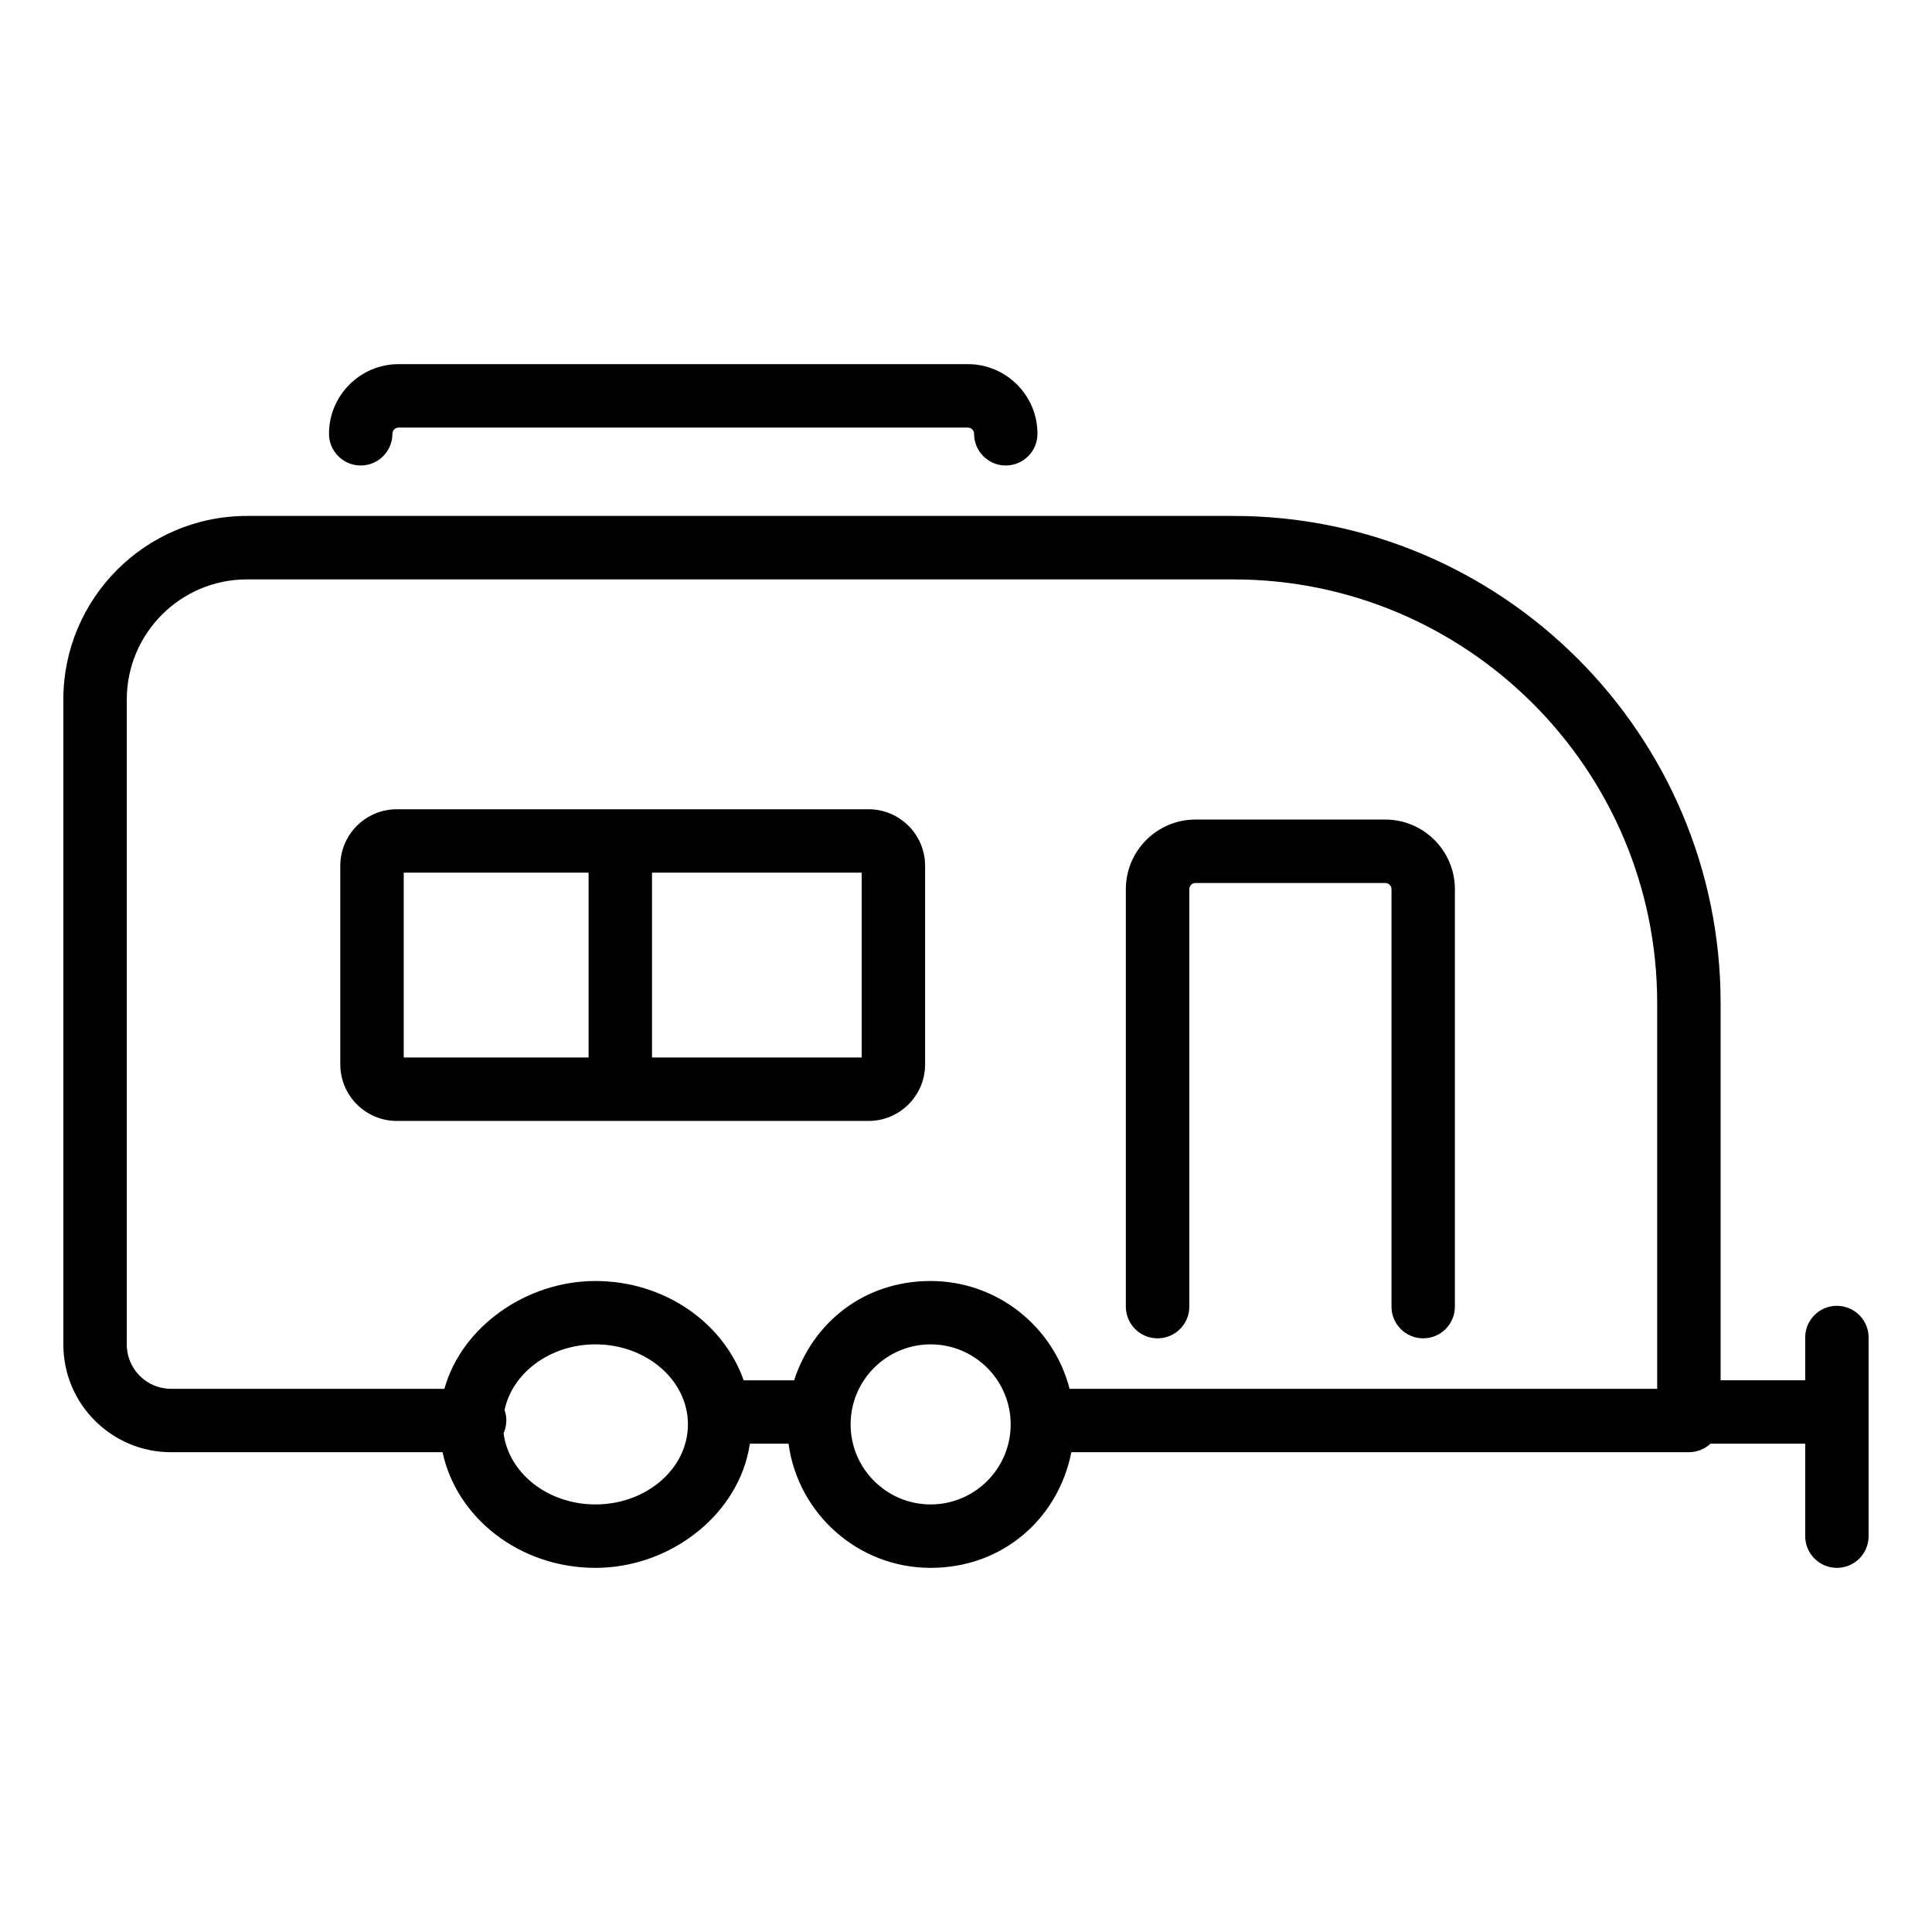
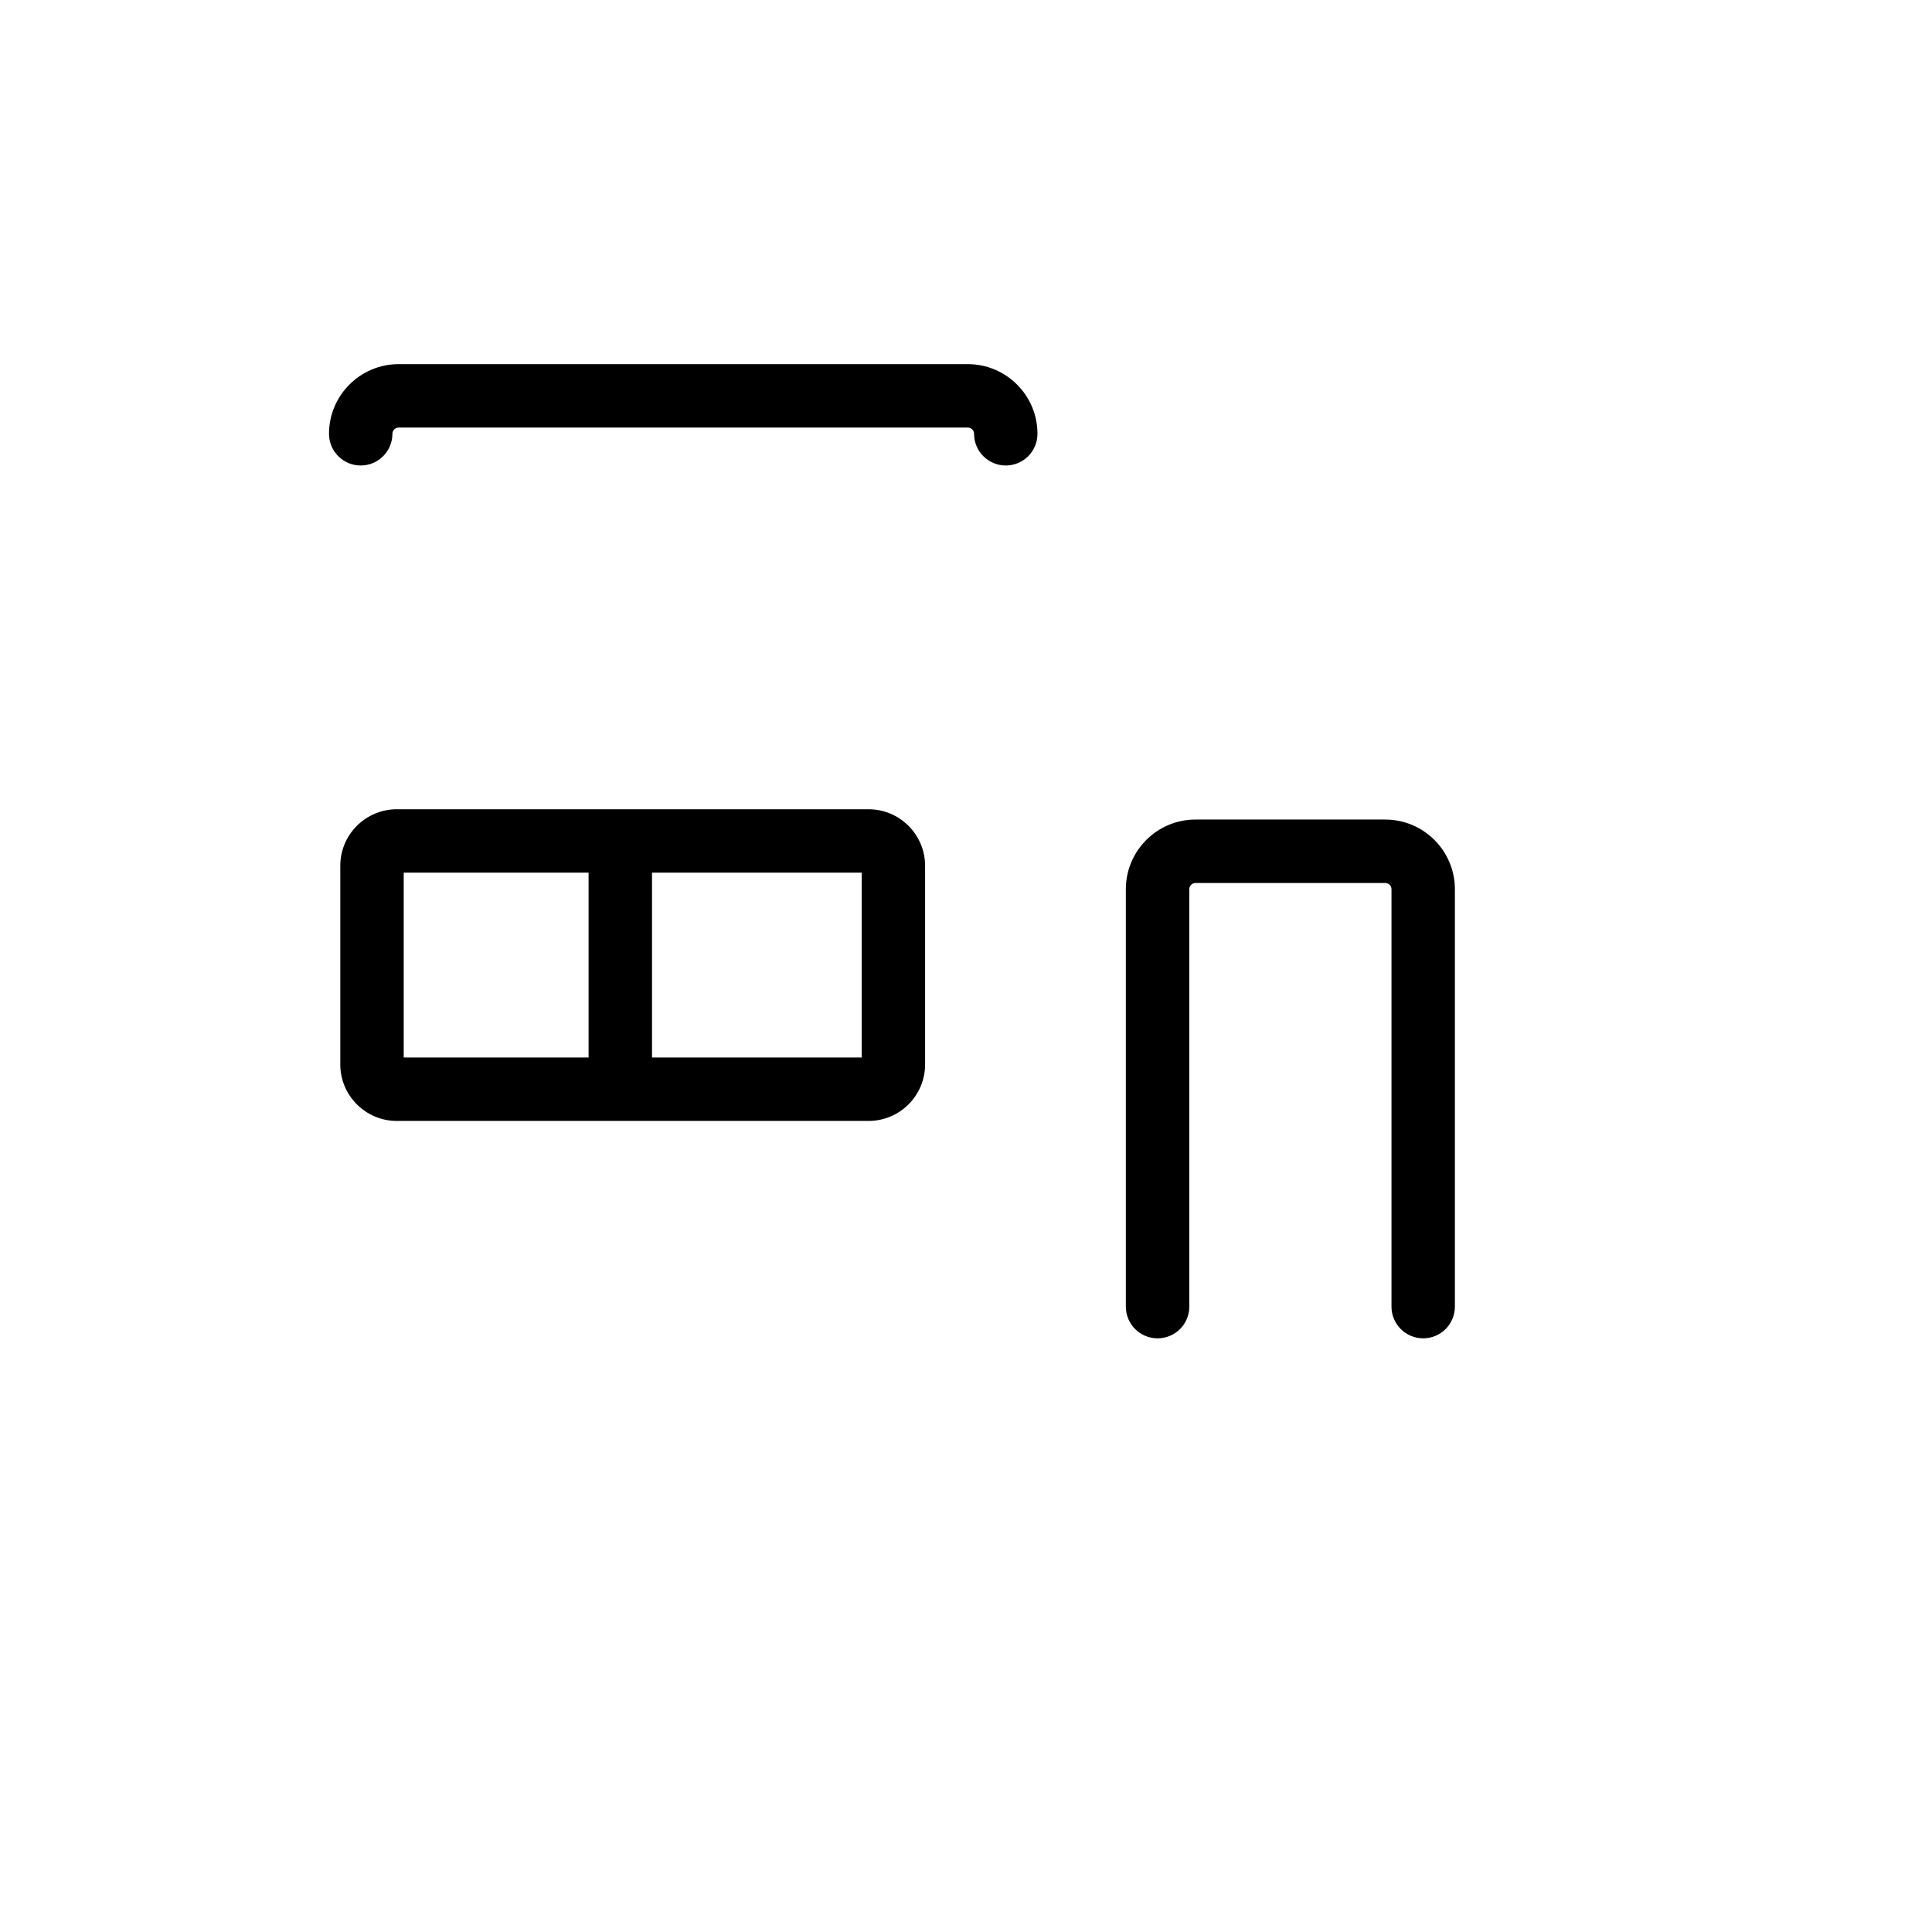
<svg xmlns="http://www.w3.org/2000/svg" id="Calque_1" viewBox="0 0 512 512">
-   <path class="cls-1" d="M486.8 346.05c-4.64 0-8.4 3.76-8.4 8.4v11.34h-22.42v-99.98c0-71.17-57.91-129.08-129.08-129.08H65.42c-26.81 0-48.62 21.82-48.63 48.63v171.01c.02 15.71 12.81 28.48 28.52 28.48h71.97c3.74 17.45 20.48 30.65 40.52 30.65s38.2-14.35 40.92-32.9h10.25c2.51 18.55 18.43 32.9 37.66 32.9s33.85-13.2 37.29-30.65h163.66c2.21 0 4.21-.86 5.71-2.25h25.11v24.5c0 4.64 3.76 8.4 8.4 8.4s8.4-3.76 8.4-8.4v-52.64c0-4.64-3.76-8.4-8.4-8.4ZM33.6 356.36V185.37c0-17.54 14.28-31.82 31.82-31.82H326.9c61.91 0 112.27 50.37 112.27 112.27v102.23H283.45c-4.21-16.41-19.12-28.57-36.83-28.57s-31.22 11.06-36.17 26.32h-13.37c-5.37-15.26-20.95-26.32-39.3-26.32s-35.44 12.16-40.01 28.57H45.31c-6.45 0-11.7-5.25-11.71-11.69Zm124.2 42.33c-12.59 0-22.99-8.27-24.34-18.86.46-1.04.72-2.18.72-3.39 0-.96-.17-1.89-.47-2.75 2.07-9.89 12.08-17.42 24.1-17.42 13.51 0 24.5 9.51 24.5 21.21s-10.99 21.21-24.5 21.21Zm88.83 0c-11.69 0-21.21-9.51-21.21-21.21s9.51-21.21 21.21-21.21 21.21 9.51 21.21 21.21-9.51 21.21-21.21 21.21Z" />
  <path class="cls-1" d="M306.78 354.67c4.64 0 8.4-3.76 8.4-8.4V235.65c0-.91.74-1.65 1.65-1.65h50.28c.91 0 1.65.74 1.65 1.65v110.62c0 4.64 3.76 8.4 8.4 8.4s8.4-3.76 8.4-8.4V235.65c0-10.18-8.28-18.46-18.46-18.46h-50.28c-10.18 0-18.46 8.28-18.46 18.46v110.62c0 4.64 3.76 8.4 8.4 8.4Zm-76.6-57.61c8.26 0 14.98-6.72 14.98-14.98v-52.64c0-8.26-6.72-14.98-14.98-14.98H105.16c-8.26 0-14.98 6.72-14.98 14.98v52.64c0 8.26 6.72 14.98 14.98 14.98h125.02Zm-1.82-16.81h-55.57v-48.99h55.57v48.99Zm-121.37-48.99h48.99v48.99h-48.99v-48.99Zm-11.4-107.9c4.64 0 8.4-3.76 8.4-8.4 0-.91.74-1.65 1.65-1.65h150.85c.91 0 1.65.74 1.65 1.65 0 4.64 3.76 8.4 8.4 8.4s8.4-3.76 8.4-8.4c0-10.18-8.28-18.46-18.46-18.46H105.65c-10.18 0-18.46 8.28-18.46 18.46 0 4.64 3.76 8.4 8.4 8.4Z" />
</svg>